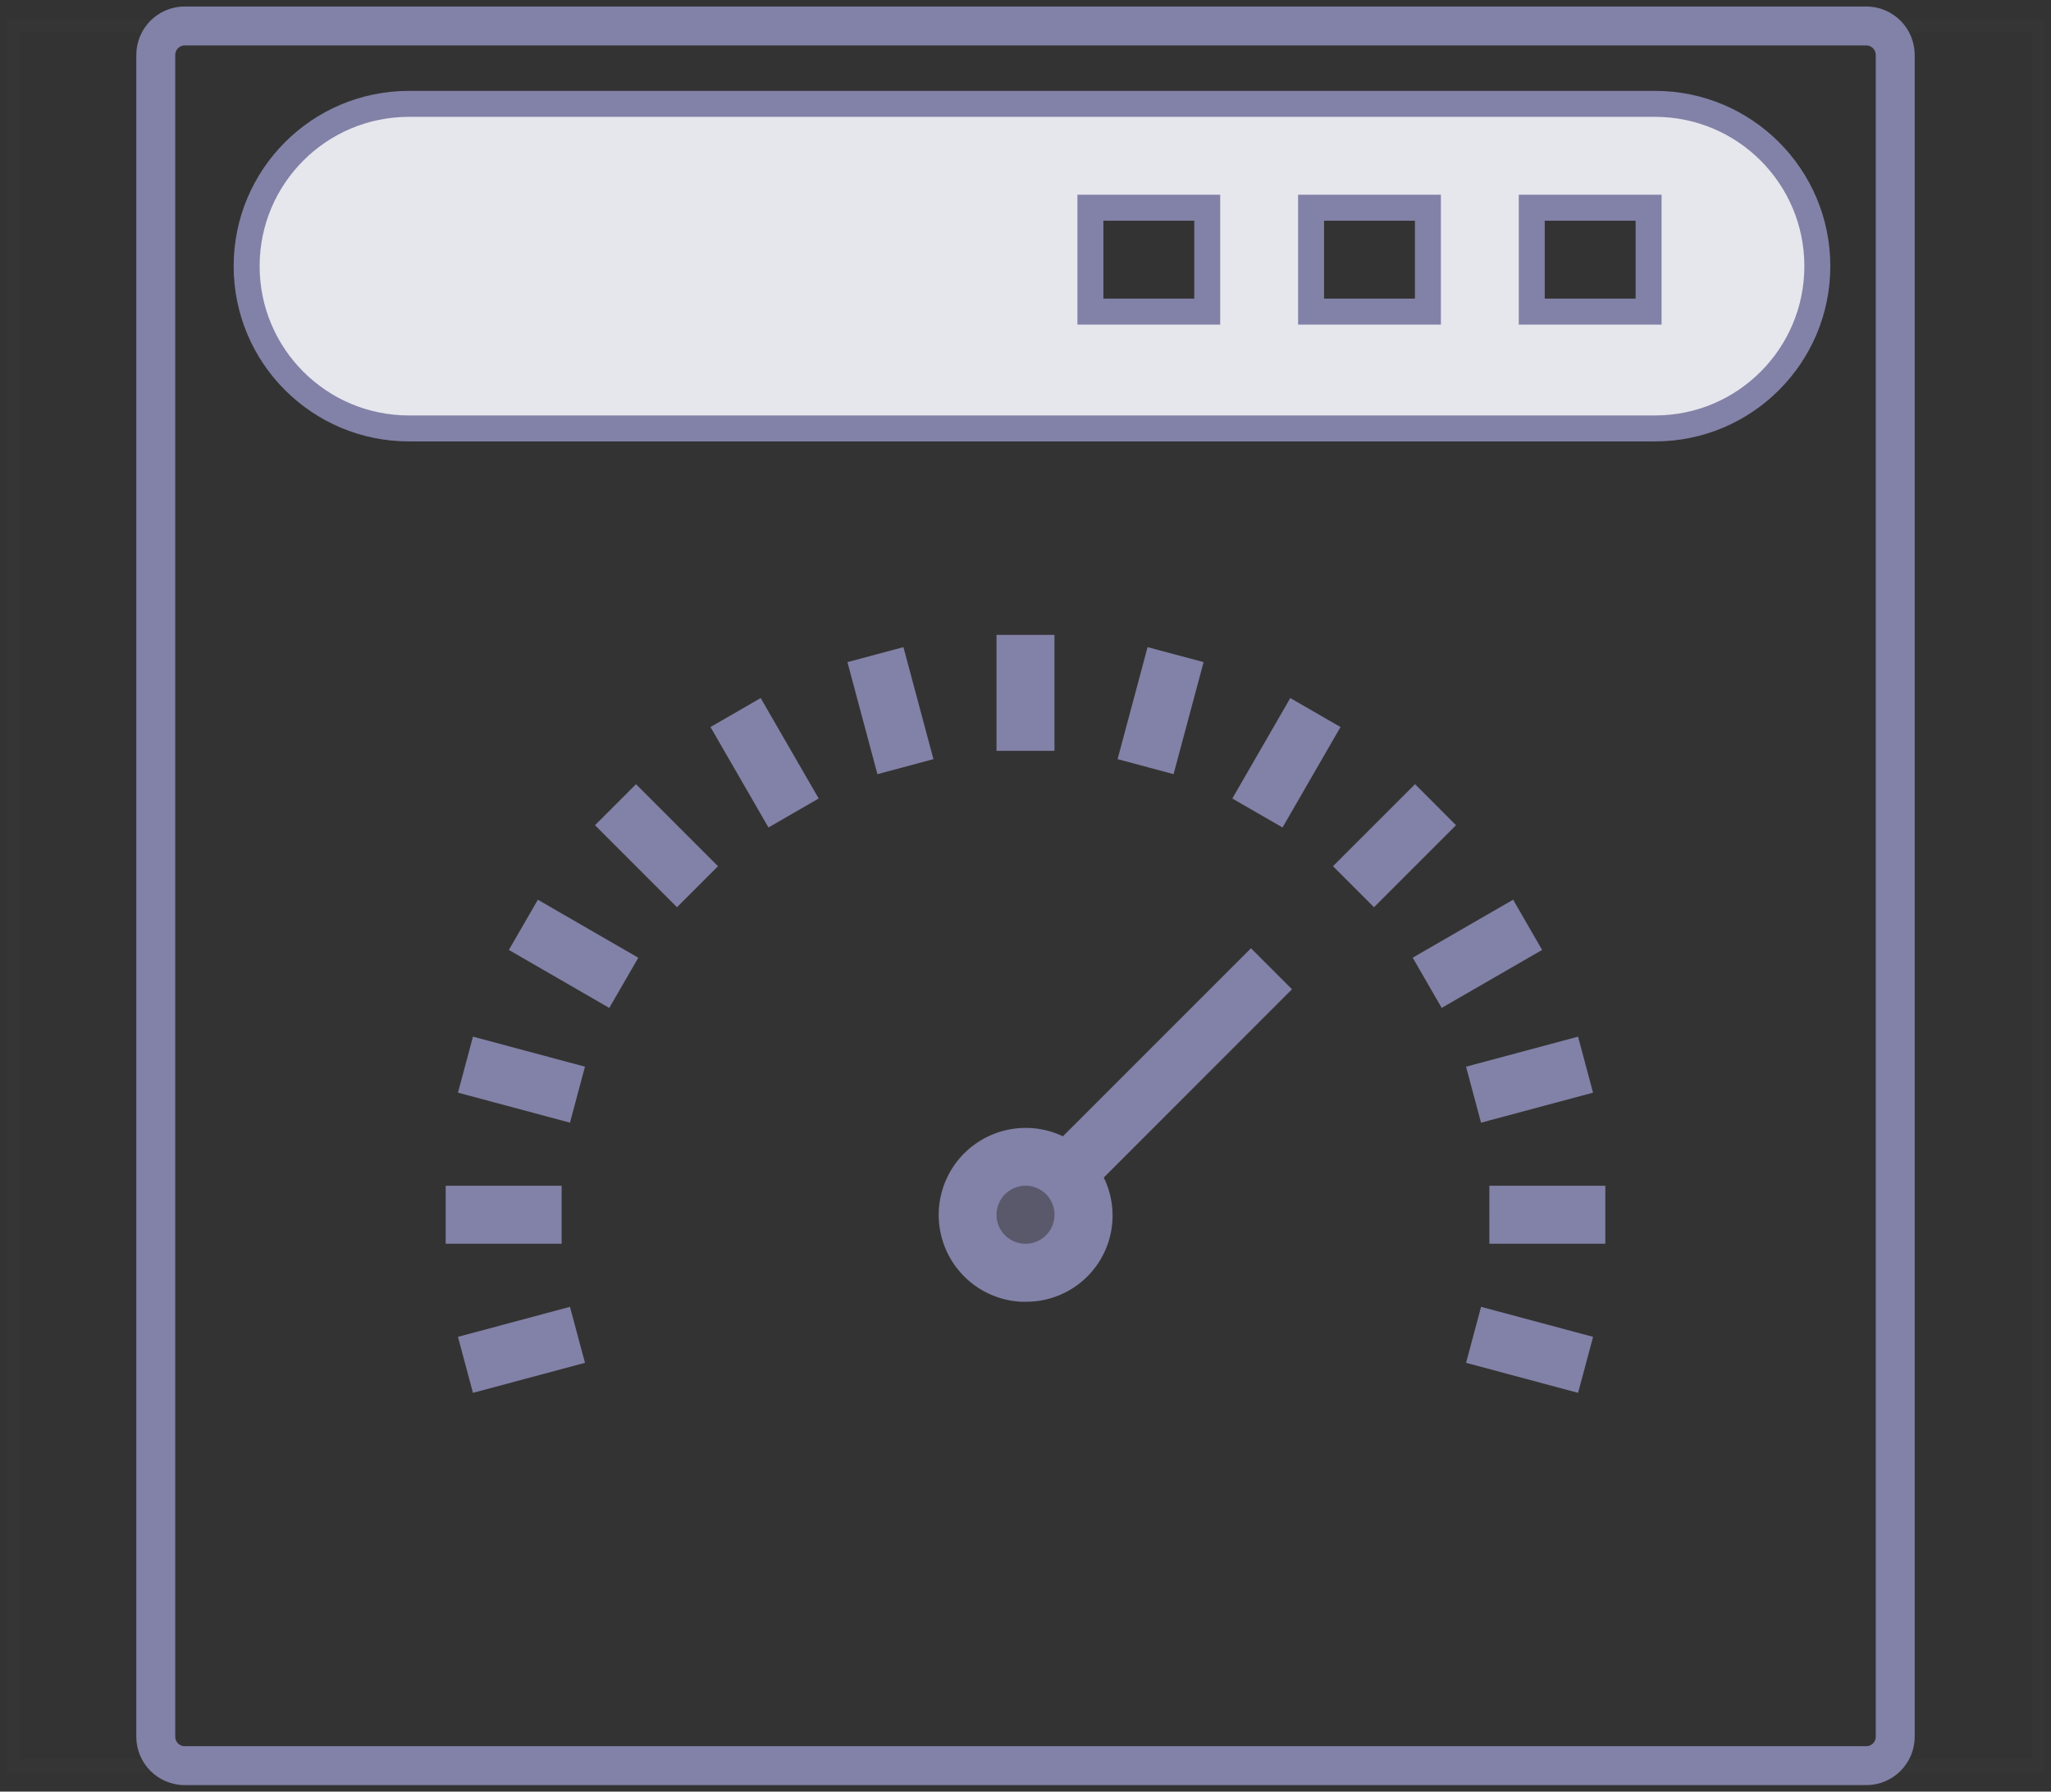
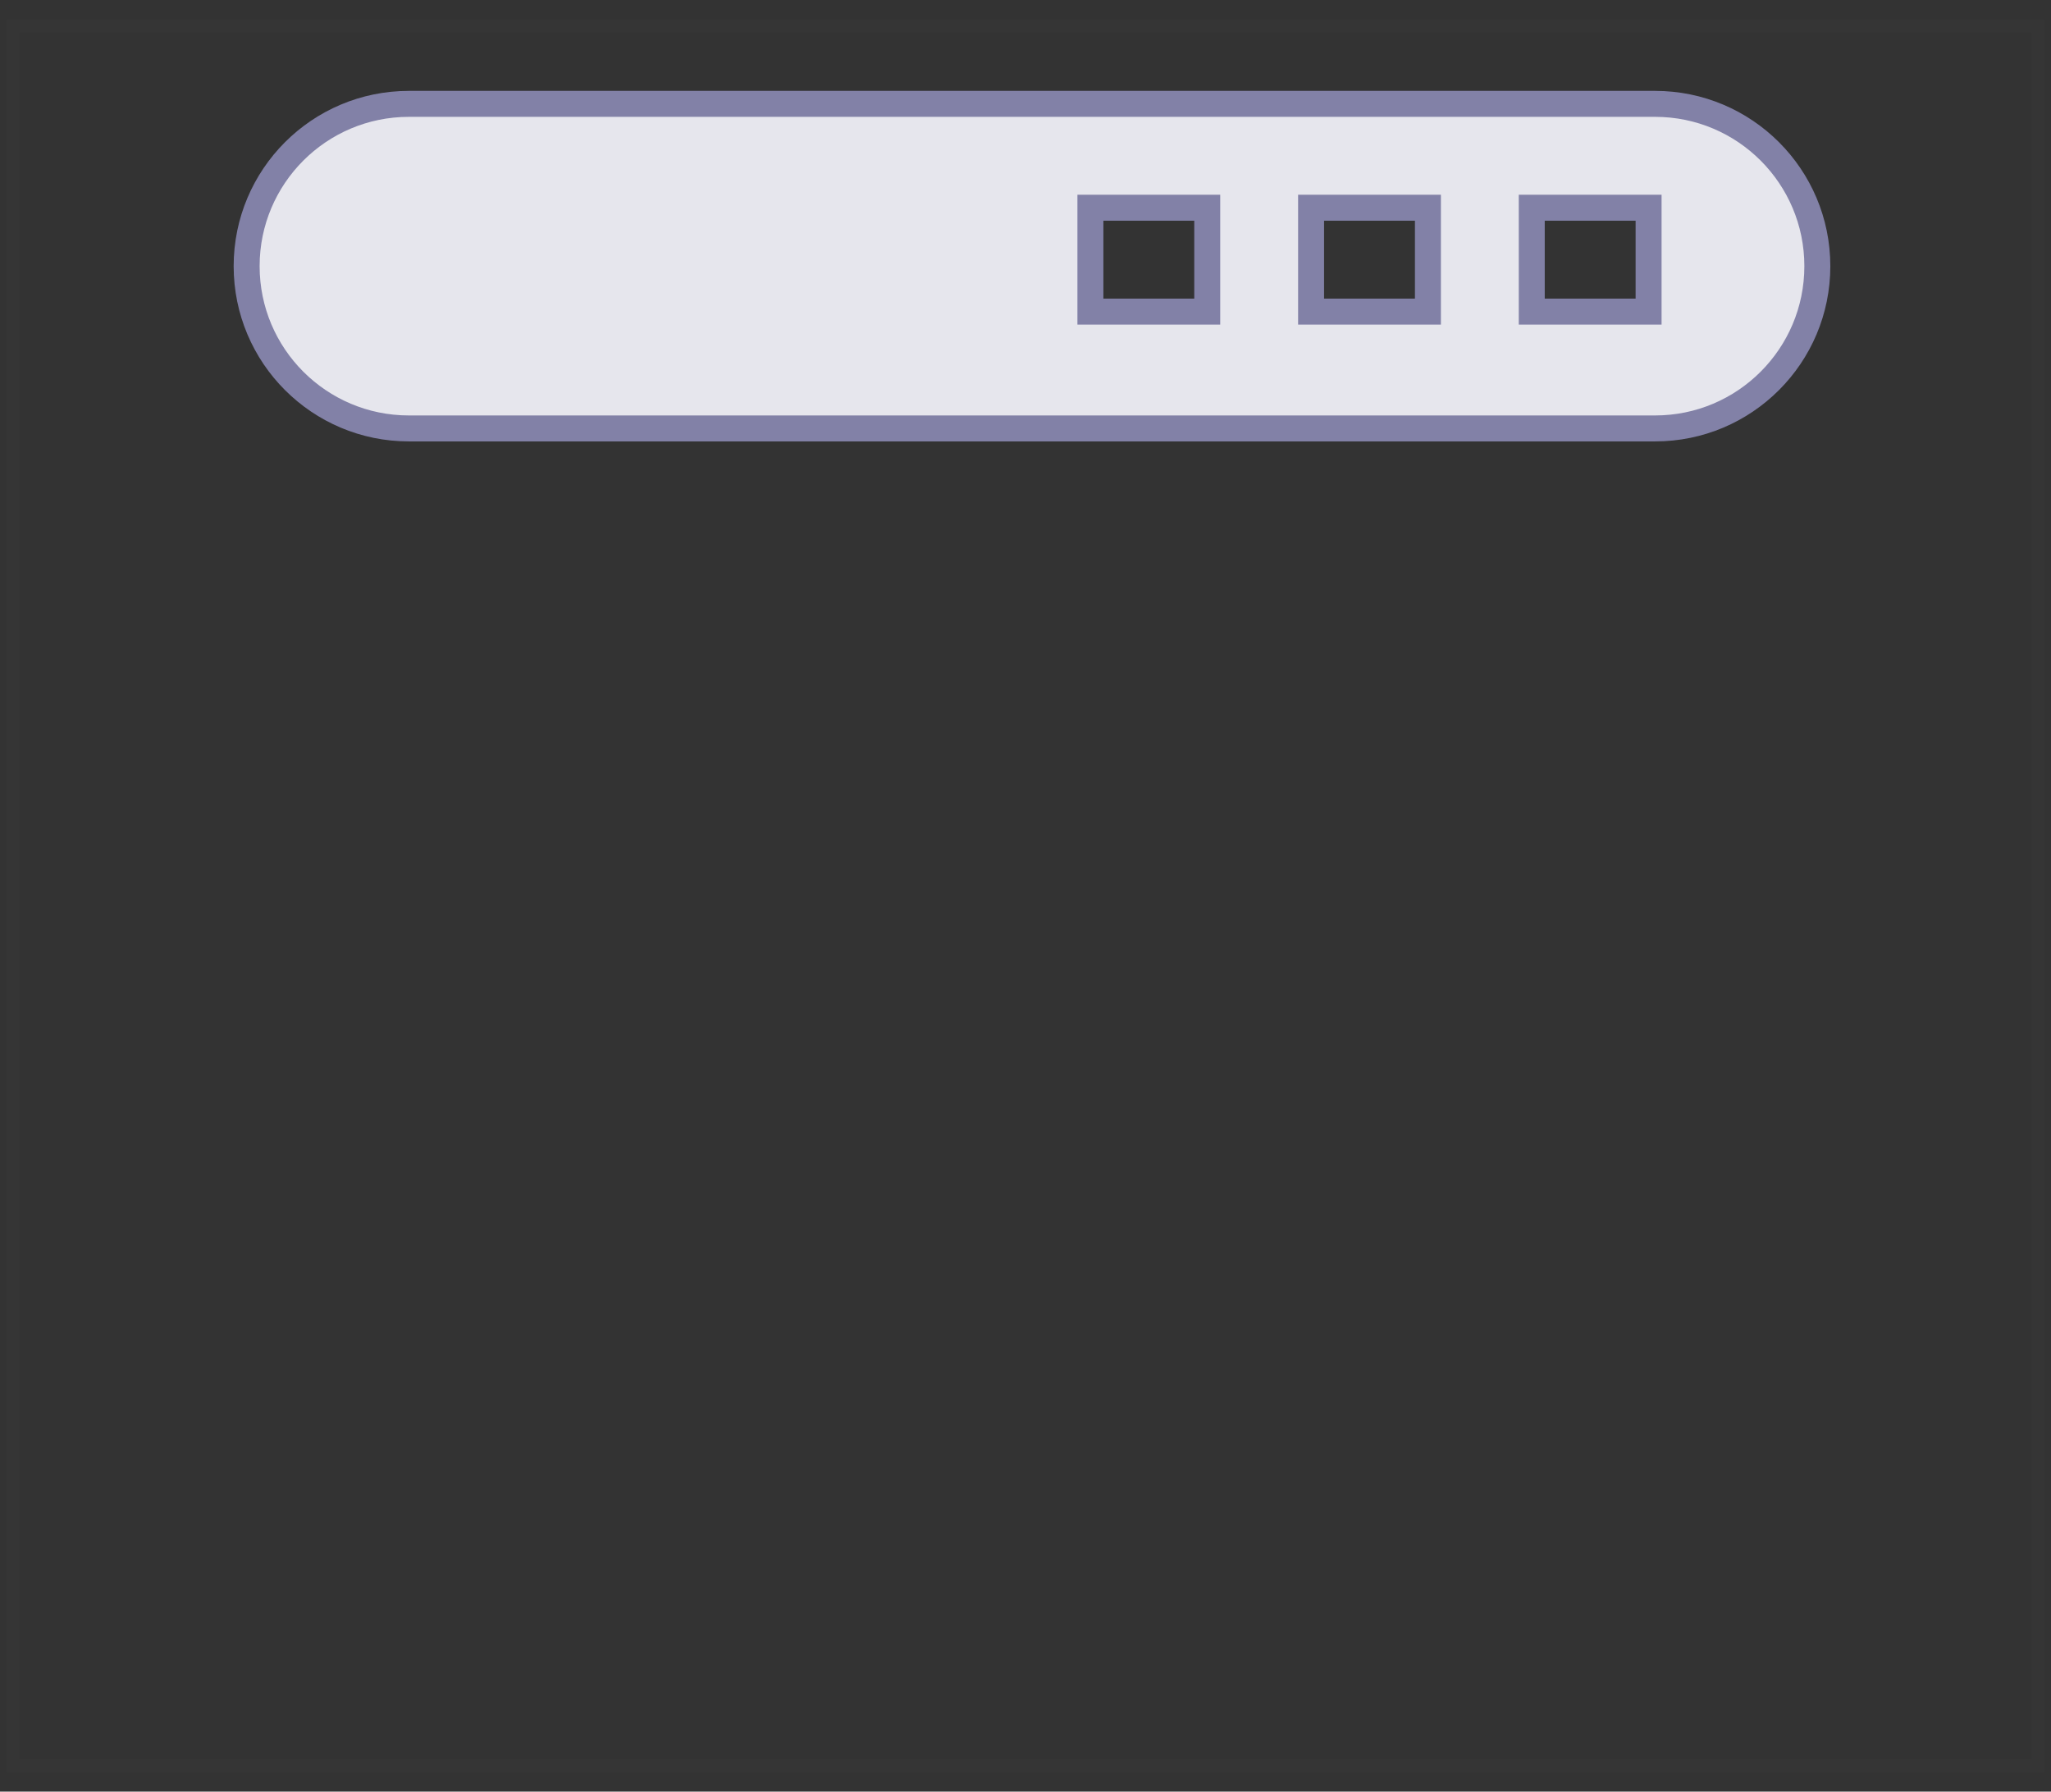
<svg xmlns="http://www.w3.org/2000/svg" width="158" height="138" viewBox="0 0 158 138">
  <rect x="0" y="0" width="158" height="138" fill="#333333" stroke="none" />
  <g fill="none" fill-rule="evenodd">
    <path stroke="#FFF" stroke-opacity=".01" d="M1 2h156v134H1z" />
    <path fill="#E6E6ED" fill-rule="nonzero" stroke="#8281A7" stroke-width="2" d="M31.5 33h96c6.904 0 12.5-5.596 12.5-12.5S134.404 8 127.5 8h-96C24.596 8 19 13.596 19 20.5S24.596 33 31.5 33zM118 16h9v8h-9v-8zm-17 0h9v8h-9v-8zm-17 0h9v8h-9v-8z" />
-     <path fill="#8281A7" fill-opacity=".5" fill-rule="nonzero" d="M79.237 97.928a4.467 4.467 0 1 0-3.092-1.474 4.465 4.465 0 0 0 3.092 1.474z" />
    <g fill-rule="nonzero">
-       <path stroke="#8281A7" stroke-width="3" d="M143.767 2H14.233C13 2 12 3 12 4.233v129.534C12 135 13 136 14.233 136h129.534c1.233 0 2.233-1 2.233-2.233V4.233C146 3 145 2 143.767 2z" />
-       <path d="M141.533 131.533H16.467V33.267h125.066z" />
-       <path fill="#8281A7" d="M76.767 48.9h4.466v8.933h-4.466zM65.282 51.001l4.315-1.156 2.312 8.63-4.316 1.155zM54.732 56l3.868-2.233 4.468 7.736-3.868 2.234zM45.836 63.562l3.159-3.158 6.316 6.317-3.158 3.158zM39.2 73.169l2.234-3.868 7.737 4.468-2.235 3.868zM35.279 84.162l1.156-4.314 8.629 2.312-1.156 4.314zM34.333 91.333h8.934V95.8h-8.934zM35.279 102.97l8.629-2.312 1.156 4.314-8.63 2.312zM112.94 104.972l1.155-4.314 8.63 2.312-1.156 4.315zM114.733 91.333h8.934V95.8h-8.934zM112.937 82.161l8.63-2.312 1.155 4.314-8.629 2.312zM108.828 73.765l7.737-4.466 2.233 3.869-7.737 4.465zM102.688 66.72l6.32-6.319 3.157 3.16-6.318 6.318zM94.932 61.505l4.466-7.737L103.267 56 98.8 63.737zM86.093 58.473l2.311-8.629L92.72 51l-2.313 8.63zM99.529 76.196l-3.159-3.158-14.487 14.485a6.7 6.7 0 1 0-3.24 12.744h.364a6.641 6.641 0 0 0 6.023-9.564L99.53 76.196zM80.492 95.23a2.233 2.233 0 1 1-2.984-3.324A2.223 2.223 0 0 1 79 91.333h.121a2.234 2.234 0 0 1 1.373 3.893l-.002.003z" />
+       <path d="M141.533 131.533H16.467V33.267z" />
    </g>
  </g>
</svg>